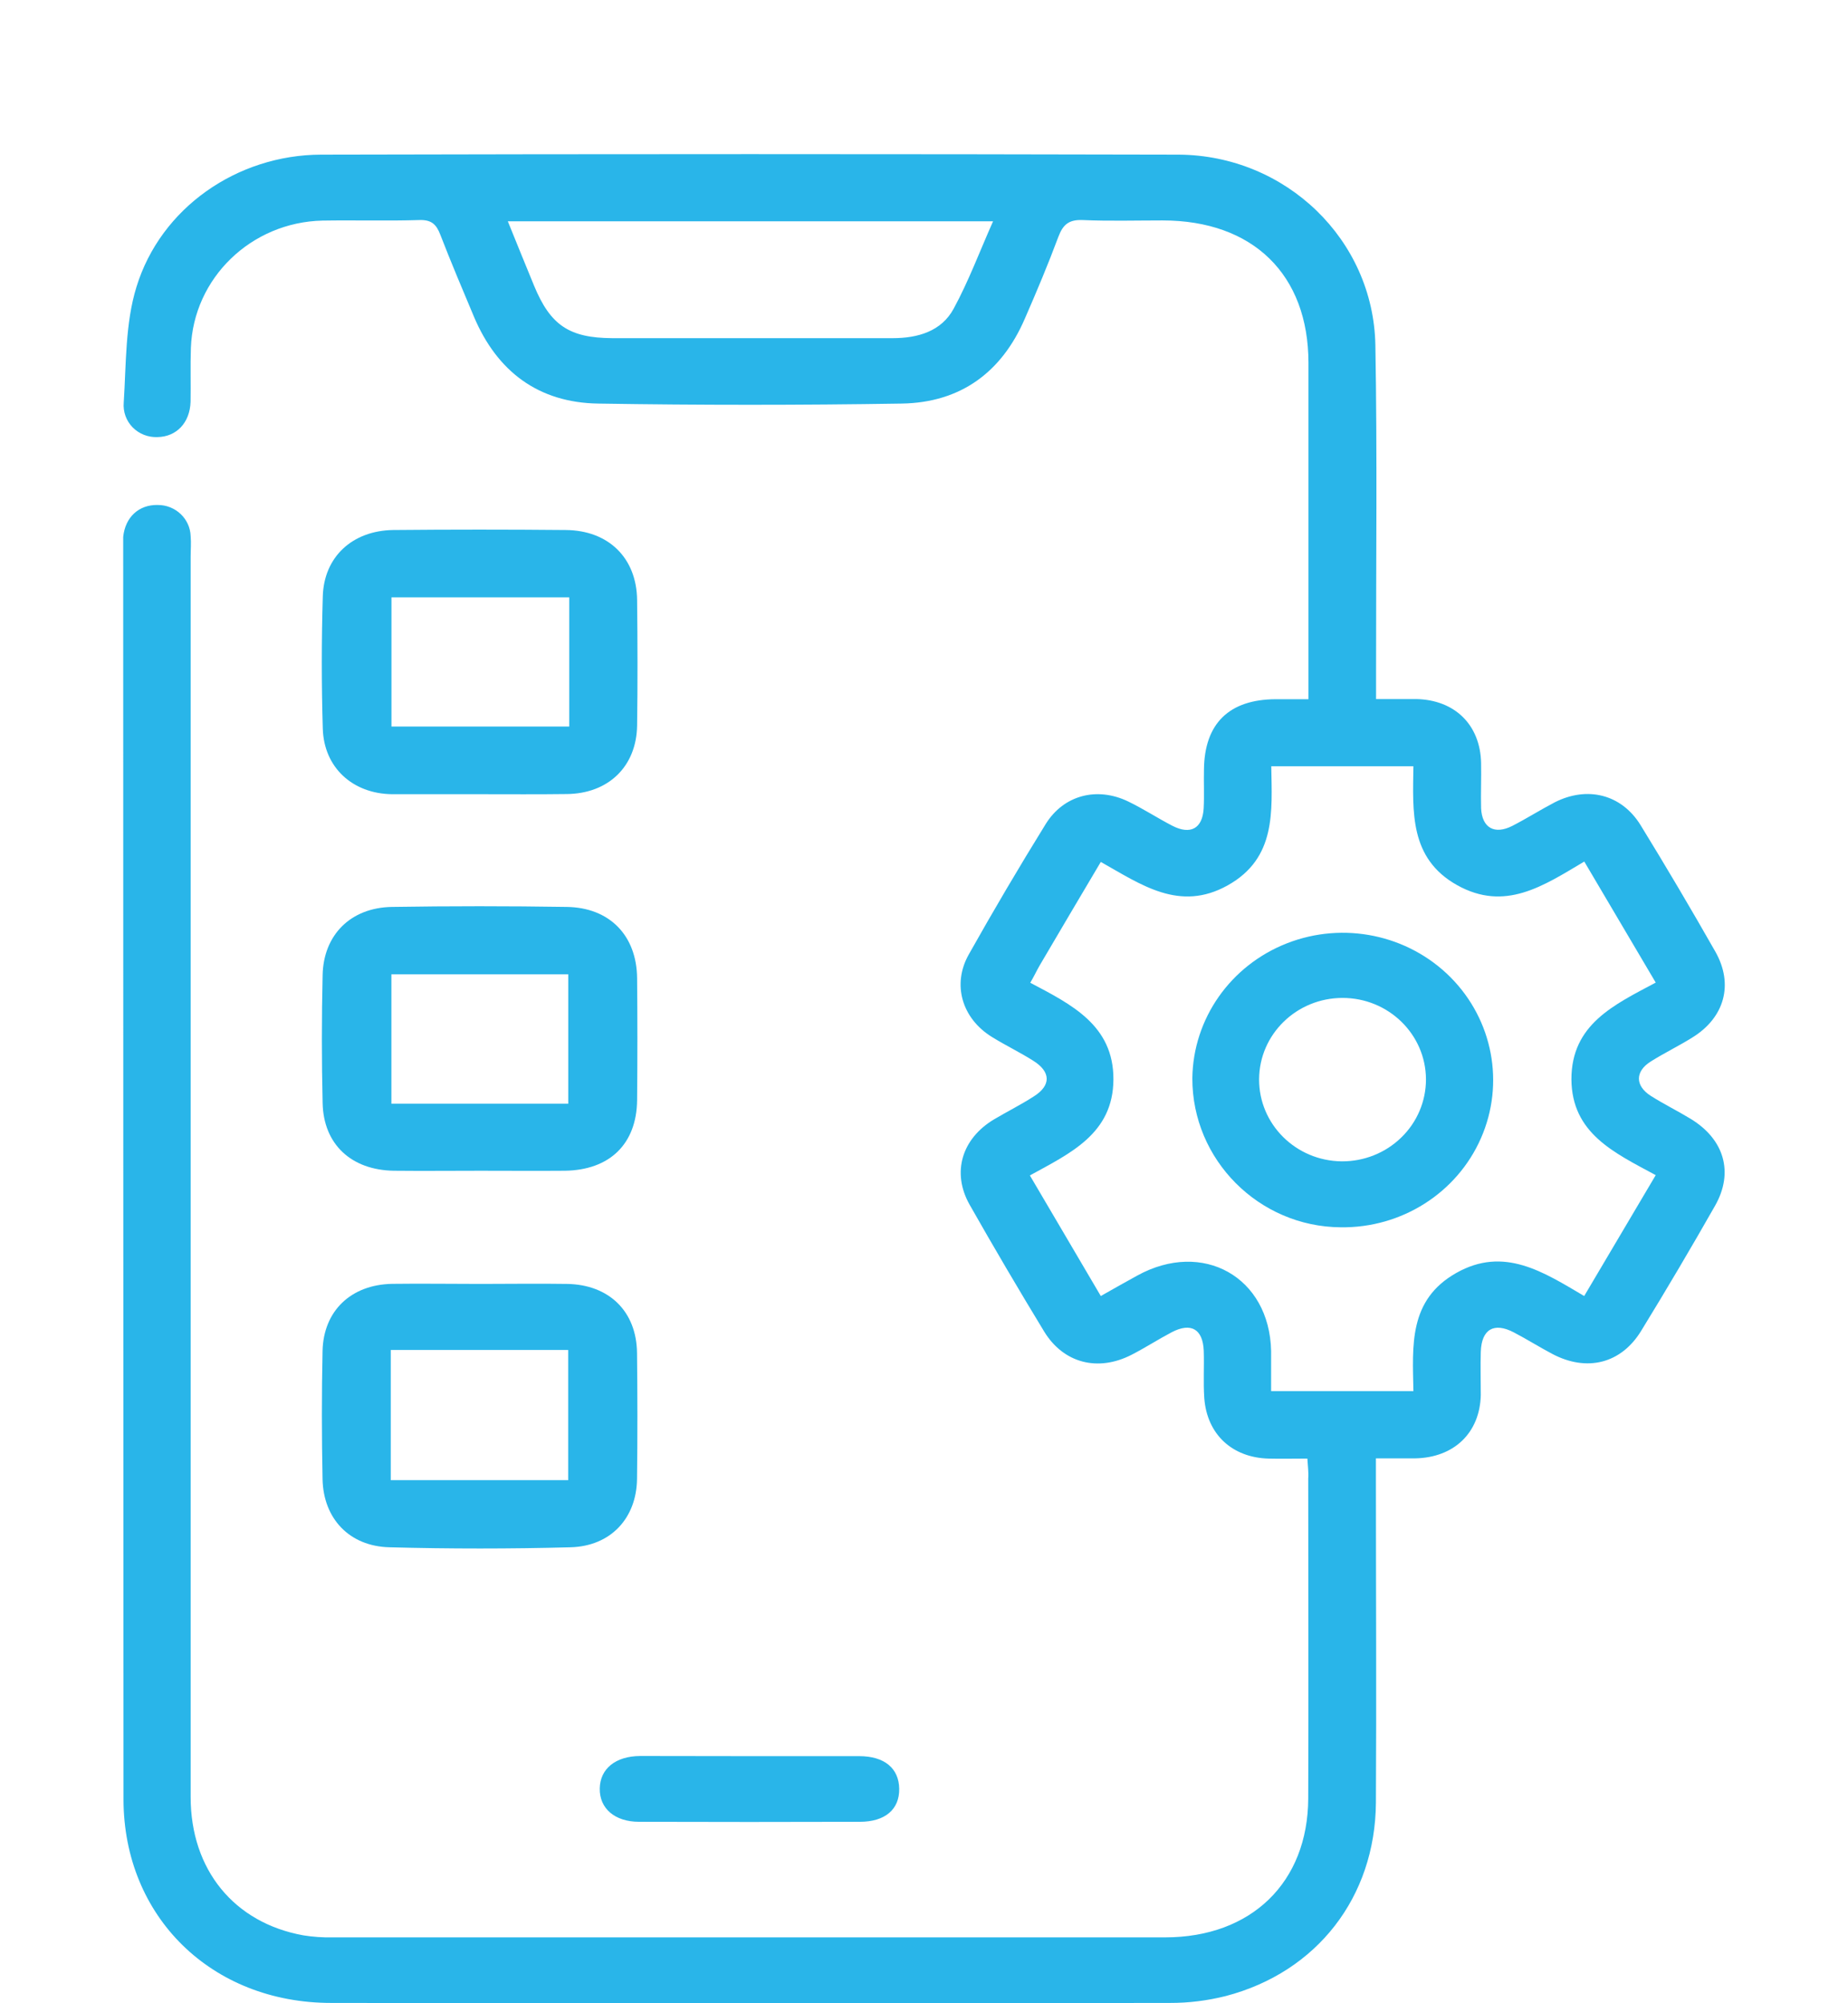
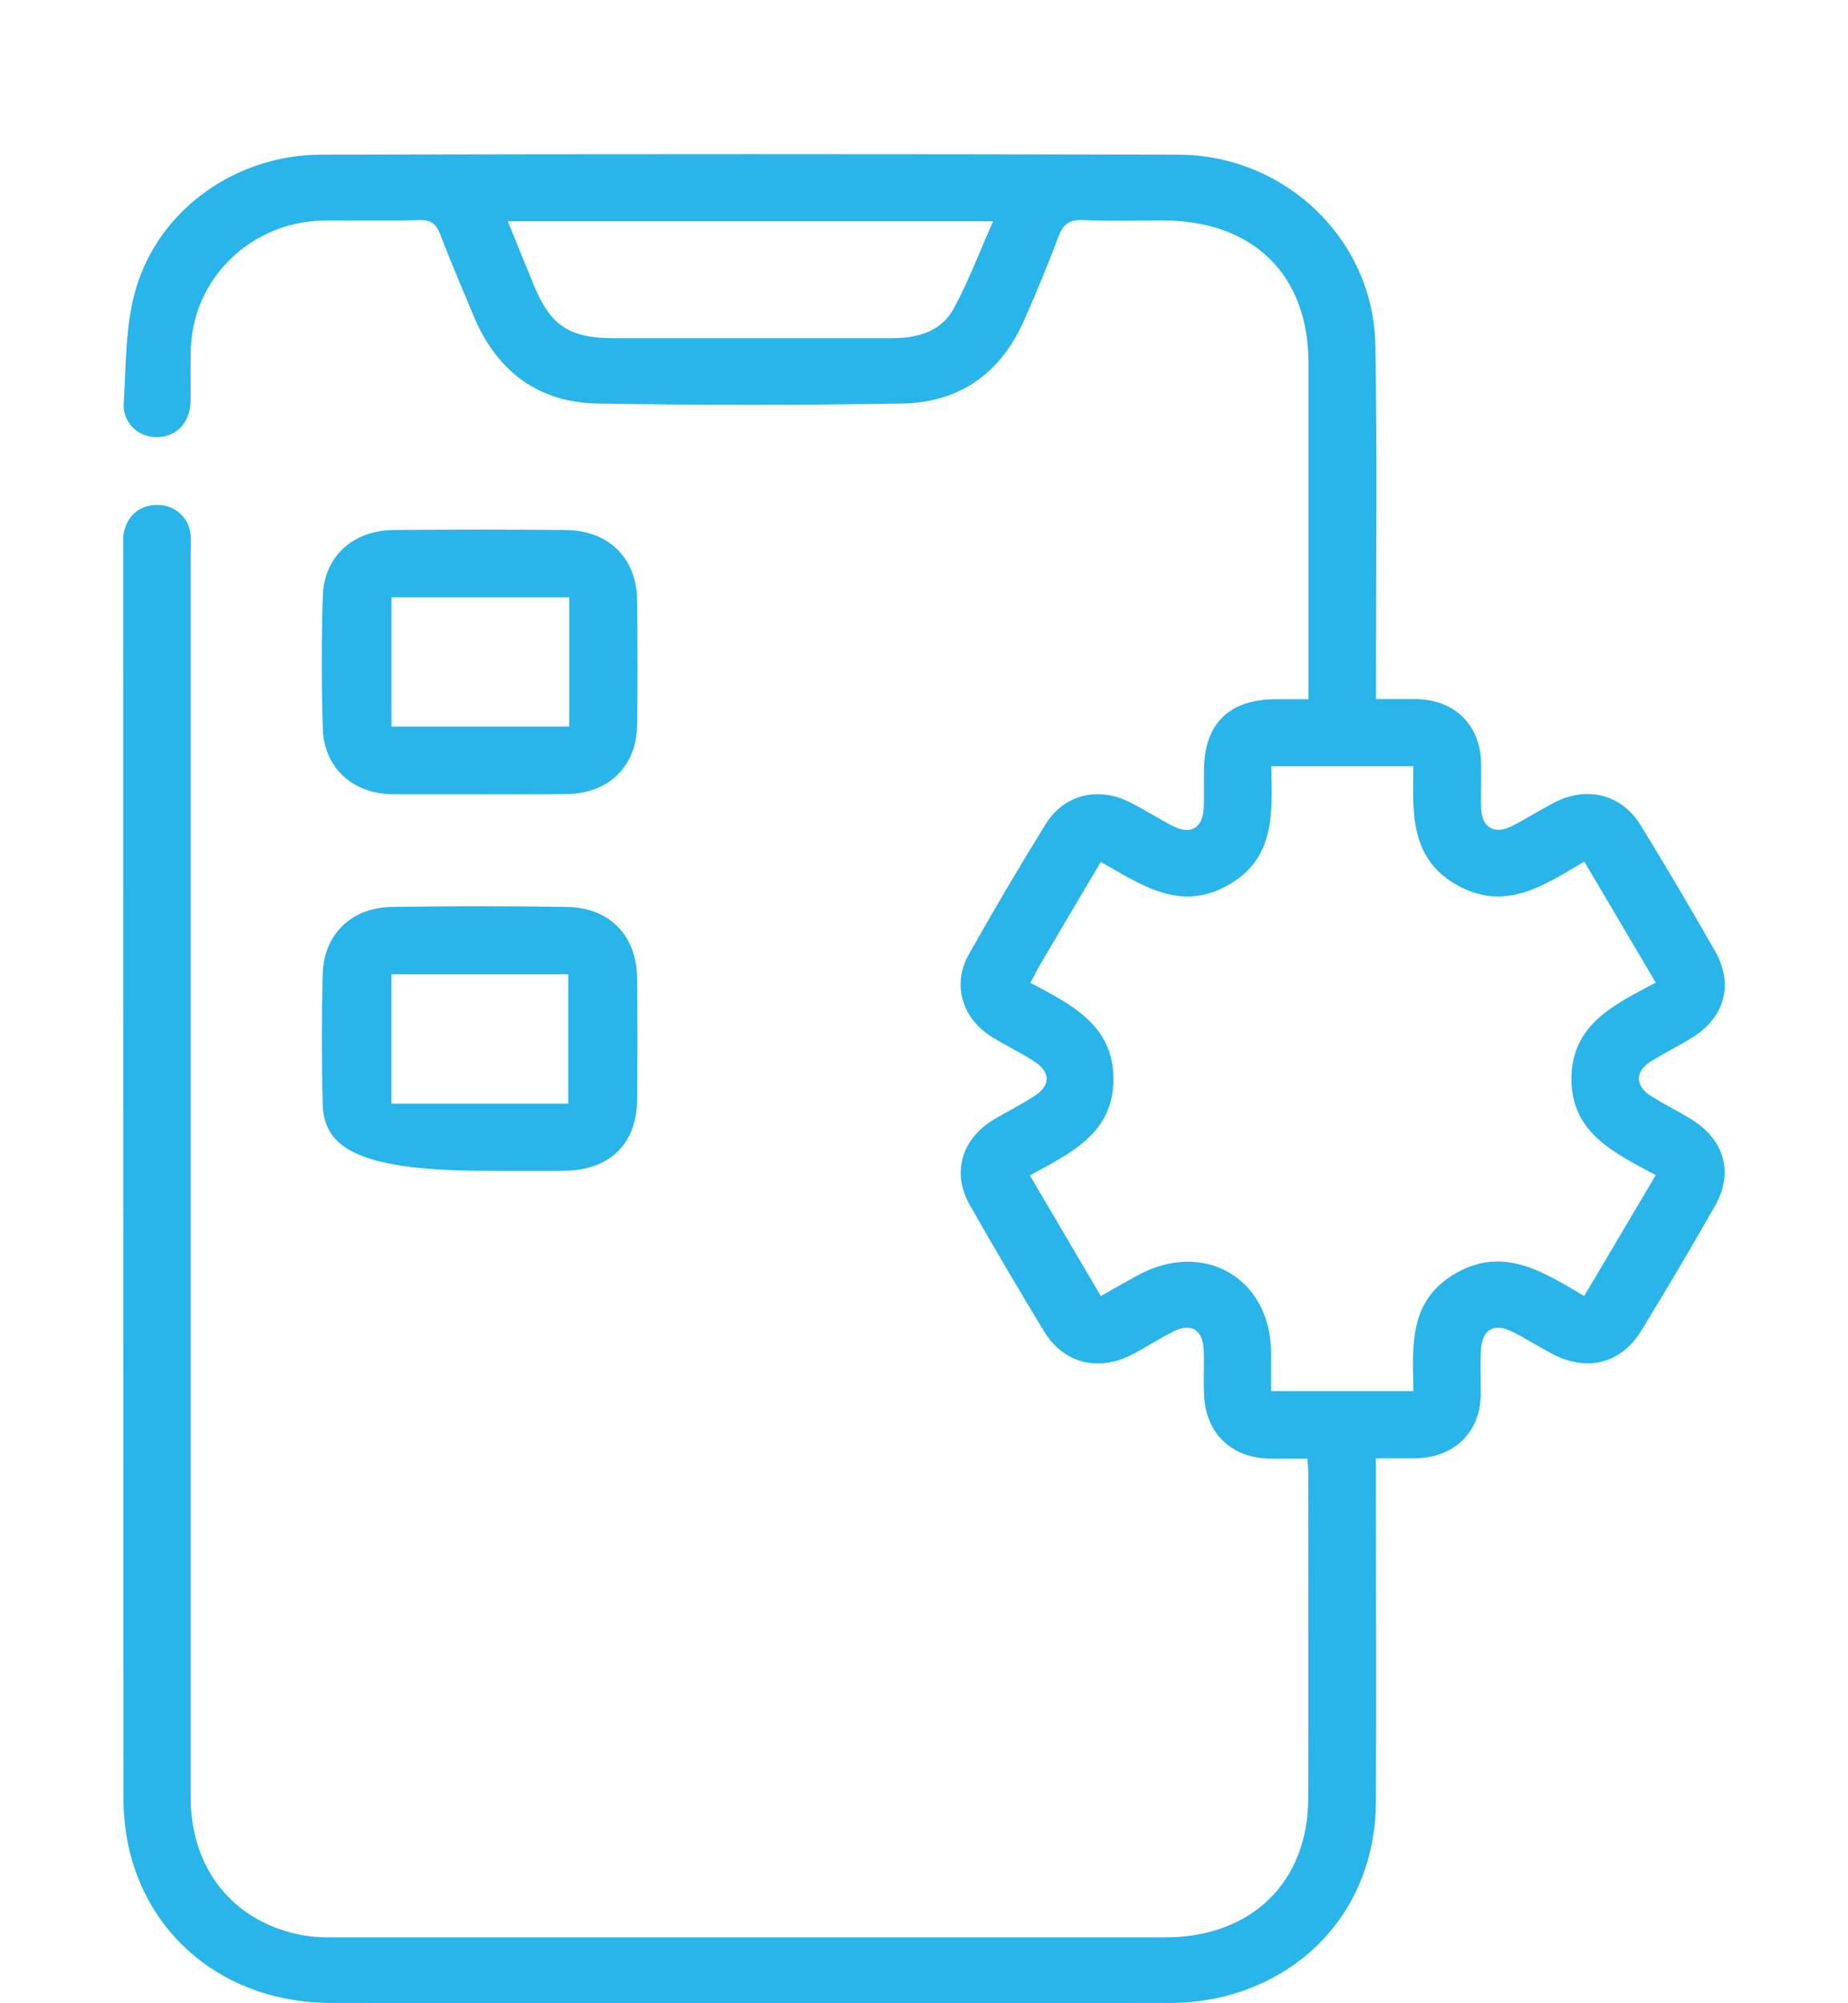
<svg xmlns="http://www.w3.org/2000/svg" width="24" height="26" viewBox="0 0 24 26" fill="none">
  <path d="M16.979 18.931C16.802 18.931 16.64 18.935 16.477 18.931C16.001 18.919 15.675 18.615 15.64 18.146C15.626 17.942 15.64 17.735 15.633 17.53C15.621 17.25 15.468 17.161 15.219 17.29C15.042 17.383 14.874 17.492 14.697 17.583C14.259 17.808 13.812 17.694 13.56 17.281C13.229 16.737 12.906 16.188 12.592 15.635C12.357 15.218 12.491 14.778 12.91 14.528C13.082 14.426 13.261 14.337 13.428 14.229C13.652 14.087 13.647 13.912 13.423 13.77C13.247 13.658 13.058 13.568 12.881 13.458C12.494 13.219 12.361 12.778 12.582 12.387C12.903 11.816 13.236 11.252 13.58 10.696C13.814 10.318 14.248 10.207 14.653 10.403C14.848 10.497 15.031 10.617 15.224 10.717C15.461 10.839 15.616 10.754 15.632 10.494C15.641 10.325 15.632 10.155 15.636 9.985C15.643 9.39 15.963 9.078 16.567 9.075C16.694 9.075 16.82 9.075 16.993 9.075V8.782C16.993 7.425 16.993 6.068 16.993 4.712C16.993 3.563 16.273 2.862 15.1 2.861C14.753 2.861 14.406 2.871 14.06 2.856C13.883 2.849 13.806 2.913 13.746 3.071C13.613 3.428 13.463 3.785 13.309 4.137C13.01 4.829 12.478 5.226 11.709 5.238C10.396 5.259 9.083 5.259 7.769 5.238C6.988 5.226 6.456 4.818 6.157 4.115C6.007 3.758 5.858 3.407 5.719 3.048C5.668 2.914 5.606 2.851 5.447 2.856C5.028 2.869 4.608 2.856 4.188 2.863C3.261 2.884 2.511 3.61 2.479 4.517C2.471 4.749 2.479 4.981 2.475 5.213C2.467 5.487 2.292 5.669 2.045 5.673C1.924 5.678 1.806 5.632 1.722 5.546C1.638 5.46 1.597 5.343 1.607 5.225C1.639 4.725 1.626 4.197 1.772 3.725C2.087 2.698 3.079 2.01 4.17 2.007C7.883 1.998 11.596 1.998 15.308 2.007C16.703 2.017 17.836 3.113 17.862 4.478C17.887 5.888 17.87 7.299 17.871 8.71C17.871 8.816 17.871 8.924 17.871 9.073C18.055 9.073 18.224 9.073 18.392 9.073C18.894 9.083 19.224 9.408 19.235 9.901C19.239 10.097 19.23 10.294 19.235 10.49C19.247 10.746 19.41 10.837 19.643 10.718C19.829 10.622 20.008 10.509 20.19 10.414C20.612 10.199 21.058 10.307 21.306 10.709C21.639 11.251 21.963 11.799 22.277 12.351C22.518 12.775 22.397 13.208 21.978 13.466C21.802 13.576 21.613 13.667 21.437 13.778C21.233 13.907 21.235 14.092 21.437 14.222C21.605 14.329 21.785 14.417 21.956 14.521C22.393 14.786 22.52 15.217 22.273 15.65C21.963 16.195 21.644 16.735 21.315 17.271C21.054 17.7 20.607 17.809 20.159 17.572C19.99 17.483 19.829 17.381 19.66 17.293C19.402 17.158 19.241 17.252 19.231 17.544C19.225 17.732 19.231 17.919 19.231 18.107C19.219 18.596 18.885 18.918 18.38 18.928C18.218 18.928 18.056 18.928 17.869 18.928V19.245C17.869 20.629 17.877 22.013 17.869 23.397C17.86 24.624 17.101 25.597 15.921 25.906C15.683 25.966 15.438 25.997 15.192 25.996C11.561 26.001 7.931 26.001 4.301 25.996C2.747 25.996 1.606 24.877 1.604 23.354C1.602 17.939 1.6 12.521 1.6 7.102C1.6 7.057 1.6 7.013 1.6 6.969C1.626 6.711 1.804 6.549 2.048 6.554C2.279 6.553 2.469 6.733 2.476 6.959C2.484 7.047 2.476 7.137 2.476 7.226C2.476 12.592 2.476 17.958 2.476 23.324C2.476 24.267 3.04 24.957 3.941 25.119C4.067 25.139 4.194 25.148 4.322 25.145C7.926 25.145 11.529 25.145 15.131 25.145C16.252 25.145 16.986 24.431 16.99 23.341C16.995 21.957 16.99 20.573 16.99 19.189C16.996 19.112 16.985 19.034 16.979 18.931ZM21.503 15.252C20.959 14.959 20.413 14.708 20.408 14.008C20.408 13.294 20.963 13.041 21.503 12.753L20.575 11.182C20.04 11.5 19.545 11.835 18.923 11.488C18.302 11.14 18.348 10.535 18.356 9.945H16.51C16.519 10.534 16.575 11.137 15.946 11.49C15.318 11.842 14.818 11.48 14.296 11.187C14.021 11.651 13.761 12.089 13.503 12.529C13.462 12.6 13.43 12.671 13.38 12.755C13.913 13.037 14.463 13.305 14.46 14.01C14.457 14.716 13.896 14.969 13.375 15.256C13.54 15.537 13.69 15.792 13.84 16.046L14.296 16.821C14.471 16.722 14.619 16.638 14.769 16.556C15.621 16.087 16.488 16.575 16.508 17.535C16.508 17.709 16.508 17.885 16.508 18.055H18.356C18.345 17.465 18.291 16.873 18.912 16.522C19.532 16.171 20.044 16.509 20.574 16.821L21.503 15.252ZM6.595 2.872C6.714 3.165 6.824 3.437 6.936 3.708C7.148 4.221 7.392 4.386 7.952 4.389C8.646 4.389 9.339 4.389 10.033 4.389C10.553 4.389 11.072 4.389 11.593 4.389C11.921 4.389 12.227 4.3 12.386 4.005C12.58 3.648 12.723 3.263 12.897 2.872H6.595Z" fill="#29B5E9" />
  <path d="M6.238 10.308C5.856 10.308 5.472 10.308 5.09 10.308C4.579 10.301 4.207 9.962 4.192 9.457C4.175 8.886 4.175 8.315 4.192 7.744C4.205 7.228 4.576 6.887 5.106 6.879C5.853 6.872 6.6 6.872 7.346 6.879C7.903 6.883 8.268 7.242 8.274 7.787C8.28 8.331 8.282 8.874 8.274 9.417C8.266 9.949 7.901 10.301 7.359 10.306C6.984 10.311 6.611 10.308 6.238 10.308ZM7.393 7.753H5.084V9.43H7.393V7.753Z" fill="#29B5E9" />
-   <path d="M6.239 15.195C5.864 15.195 5.49 15.199 5.116 15.195C4.562 15.187 4.201 14.852 4.19 14.316C4.177 13.763 4.177 13.209 4.19 12.655C4.201 12.134 4.554 11.78 5.089 11.771C5.847 11.759 6.604 11.759 7.361 11.771C7.918 11.779 8.269 12.143 8.274 12.696C8.279 13.223 8.279 13.75 8.274 14.277C8.269 14.848 7.917 15.188 7.333 15.195C6.968 15.198 6.603 15.195 6.239 15.195ZM7.38 14.325V12.646H5.083V14.325H7.38Z" fill="#29B5E9" />
-   <path d="M6.243 16.664C6.617 16.664 6.99 16.658 7.365 16.664C7.911 16.673 8.267 17.021 8.273 17.56C8.279 18.099 8.28 18.649 8.273 19.194C8.267 19.704 7.932 20.068 7.41 20.082C6.626 20.103 5.841 20.103 5.057 20.082C4.537 20.069 4.199 19.71 4.189 19.197C4.178 18.643 4.177 18.089 4.189 17.536C4.2 17.013 4.559 16.673 5.093 16.663C5.476 16.658 5.86 16.664 6.243 16.664ZM5.075 19.211H7.379V17.521H5.075V19.211Z" fill="#29B5E9" />
-   <path d="M9.739 22.793C10.213 22.793 10.688 22.793 11.159 22.793C11.488 22.793 11.675 22.953 11.678 23.217C11.682 23.481 11.498 23.645 11.167 23.645C10.212 23.648 9.256 23.648 8.3 23.645C7.982 23.645 7.784 23.47 7.789 23.212C7.794 22.955 7.995 22.793 8.315 22.791C8.792 22.791 9.266 22.793 9.739 22.793Z" fill="#29B5E9" />
-   <path d="M15.485 13.994C15.495 13.221 15.98 12.53 16.714 12.243C17.448 11.956 18.286 12.13 18.838 12.684C19.389 13.238 19.545 14.063 19.233 14.773C18.921 15.484 18.202 15.94 17.412 15.929C16.349 15.922 15.482 15.053 15.485 13.994ZM18.519 14.007C18.516 13.424 18.032 12.952 17.436 12.952C16.84 12.952 16.355 13.423 16.352 14.007C16.349 14.59 16.828 15.067 17.425 15.073C17.714 15.075 17.993 14.964 18.198 14.764C18.404 14.565 18.519 14.293 18.519 14.01V14.007Z" fill="#29B5E9" />
+   <path d="M6.239 15.195C4.562 15.187 4.201 14.852 4.19 14.316C4.177 13.763 4.177 13.209 4.19 12.655C4.201 12.134 4.554 11.78 5.089 11.771C5.847 11.759 6.604 11.759 7.361 11.771C7.918 11.779 8.269 12.143 8.274 12.696C8.279 13.223 8.279 13.75 8.274 14.277C8.269 14.848 7.917 15.188 7.333 15.195C6.968 15.198 6.603 15.195 6.239 15.195ZM7.38 14.325V12.646H5.083V14.325H7.38Z" fill="#29B5E9" />
</svg>